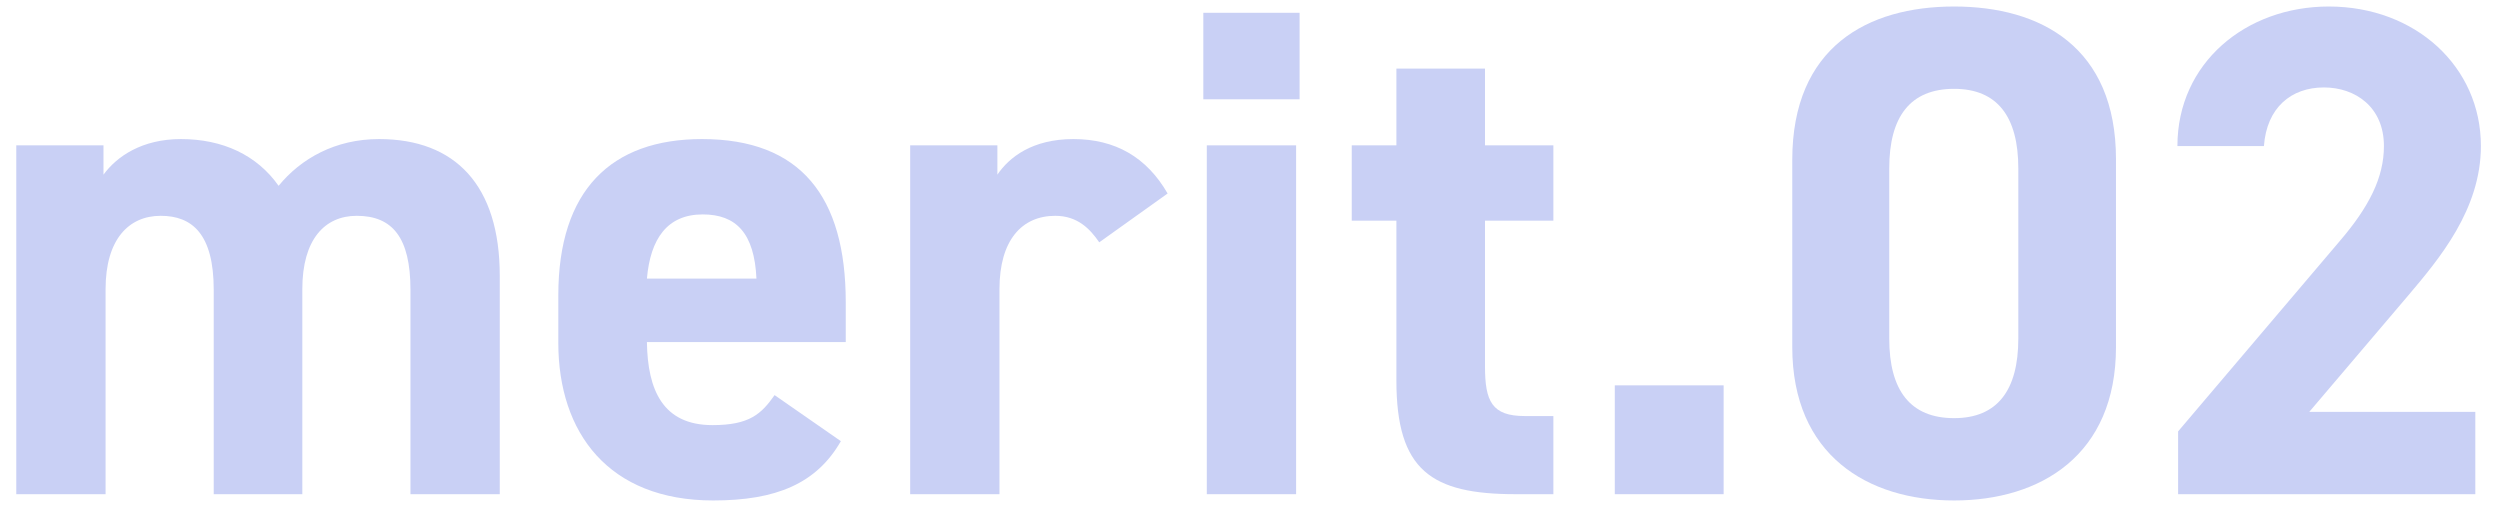
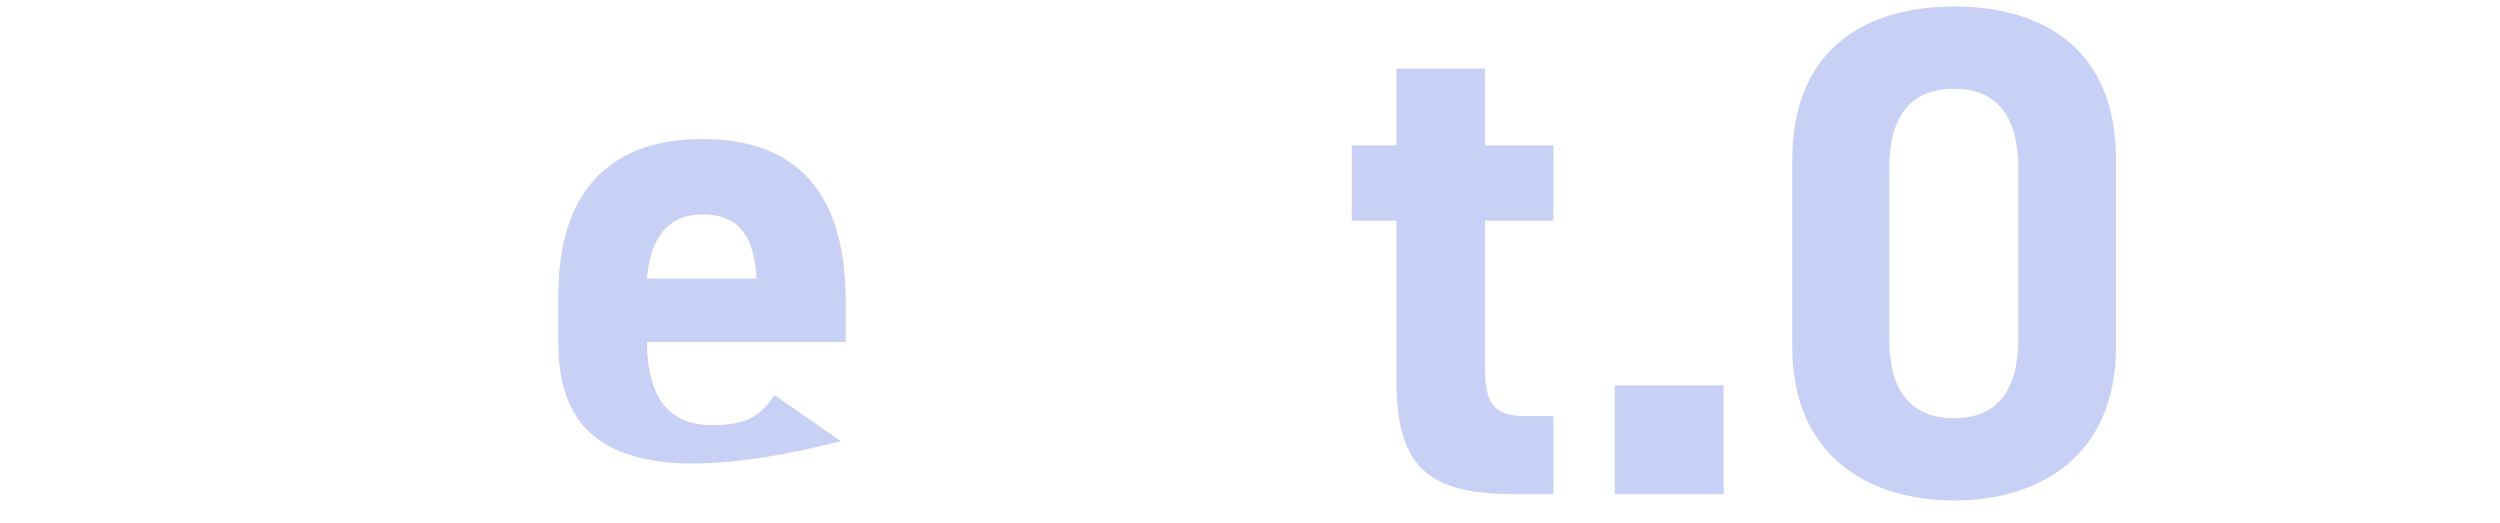
<svg xmlns="http://www.w3.org/2000/svg" viewBox="0 0 86 18" fill="none">
-   <path d="M85.151 14.168V17H74.927V14.84L80.471 8.312C81.503 7.112 82.007 6.104 82.007 5.024C82.007 3.68 81.023 3.008 79.943 3.008C78.815 3.008 77.975 3.704 77.879 5.024H74.903C74.903 2.168 77.255 0.224 80.111 0.224C83.087 0.224 85.343 2.288 85.343 5.024C85.343 7.208 83.903 8.912 82.847 10.16L79.439 14.168H85.151Z" fill="#C9D0F5" />
  <path d="M72.79 5.48V11.936C72.79 15.656 70.198 17.216 67.222 17.216C64.246 17.216 61.654 15.656 61.654 11.936V5.504C61.654 1.616 64.246 0.224 67.222 0.224C70.198 0.224 72.79 1.616 72.79 5.48ZM69.43 5.792C69.43 4.016 68.71 3.056 67.222 3.056C65.71 3.056 64.99 4.016 64.99 5.792V11.648C64.99 13.424 65.71 14.384 67.222 14.384C68.71 14.384 69.43 13.424 69.43 11.648V5.792Z" fill="#C9D0F5" />
  <path d="M59.293 13.256V17H55.549V13.256H59.293Z" fill="#C9D0F5" />
  <path d="M46.5 7.592V5H48.036V2.36H51.084V5H53.436V7.592H51.084V12.608C51.084 13.808 51.324 14.312 52.452 14.312H53.436V17H52.14C49.236 17 48.036 16.184 48.036 13.088V7.592H46.5Z" fill="#C9D0F5" />
-   <path d="M41.514 17V5H44.586V17H41.514ZM41.394 3.416V0.44H44.706V3.416H41.394Z" fill="#C9D0F5" />
-   <path d="M40.166 6.656L37.814 8.336C37.502 7.88 37.07 7.424 36.302 7.424C35.15 7.424 34.382 8.264 34.382 9.944V17H31.31V5H34.31V6.008C34.718 5.408 35.51 4.784 36.926 4.784C38.366 4.784 39.446 5.408 40.166 6.656Z" fill="#C9D0F5" />
-   <path d="M26.646 13.592L28.926 15.176C28.086 16.64 26.694 17.216 24.534 17.216C20.934 17.216 19.206 14.888 19.206 11.792V10.16C19.206 6.536 21.03 4.784 24.15 4.784C27.534 4.784 29.094 6.752 29.094 10.4V11.768H22.254C22.278 13.424 22.806 14.624 24.51 14.624C25.782 14.624 26.19 14.24 26.646 13.592ZM24.174 7.376C22.95 7.376 22.374 8.216 22.254 9.584H26.022C25.95 8.024 25.326 7.376 24.174 7.376Z" fill="#C9D0F5" />
-   <path d="M10.4 9.944V17H7.352V9.968C7.352 8.048 6.608 7.424 5.528 7.424C4.424 7.424 3.632 8.24 3.632 9.944V17H0.56V5H3.56V6.008C4.016 5.384 4.88 4.784 6.224 4.784C7.664 4.784 8.84 5.336 9.584 6.392C10.352 5.456 11.528 4.784 13.04 4.784C15.656 4.784 17.192 6.368 17.192 9.488V17H14.12V9.968C14.12 8.168 13.496 7.424 12.272 7.424C11.168 7.424 10.4 8.24 10.4 9.944Z" fill="#C9D0F5" />
+   <path d="M26.646 13.592L28.926 15.176C20.934 17.216 19.206 14.888 19.206 11.792V10.16C19.206 6.536 21.03 4.784 24.15 4.784C27.534 4.784 29.094 6.752 29.094 10.4V11.768H22.254C22.278 13.424 22.806 14.624 24.51 14.624C25.782 14.624 26.19 14.24 26.646 13.592ZM24.174 7.376C22.95 7.376 22.374 8.216 22.254 9.584H26.022C25.95 8.024 25.326 7.376 24.174 7.376Z" fill="#C9D0F5" />
</svg>